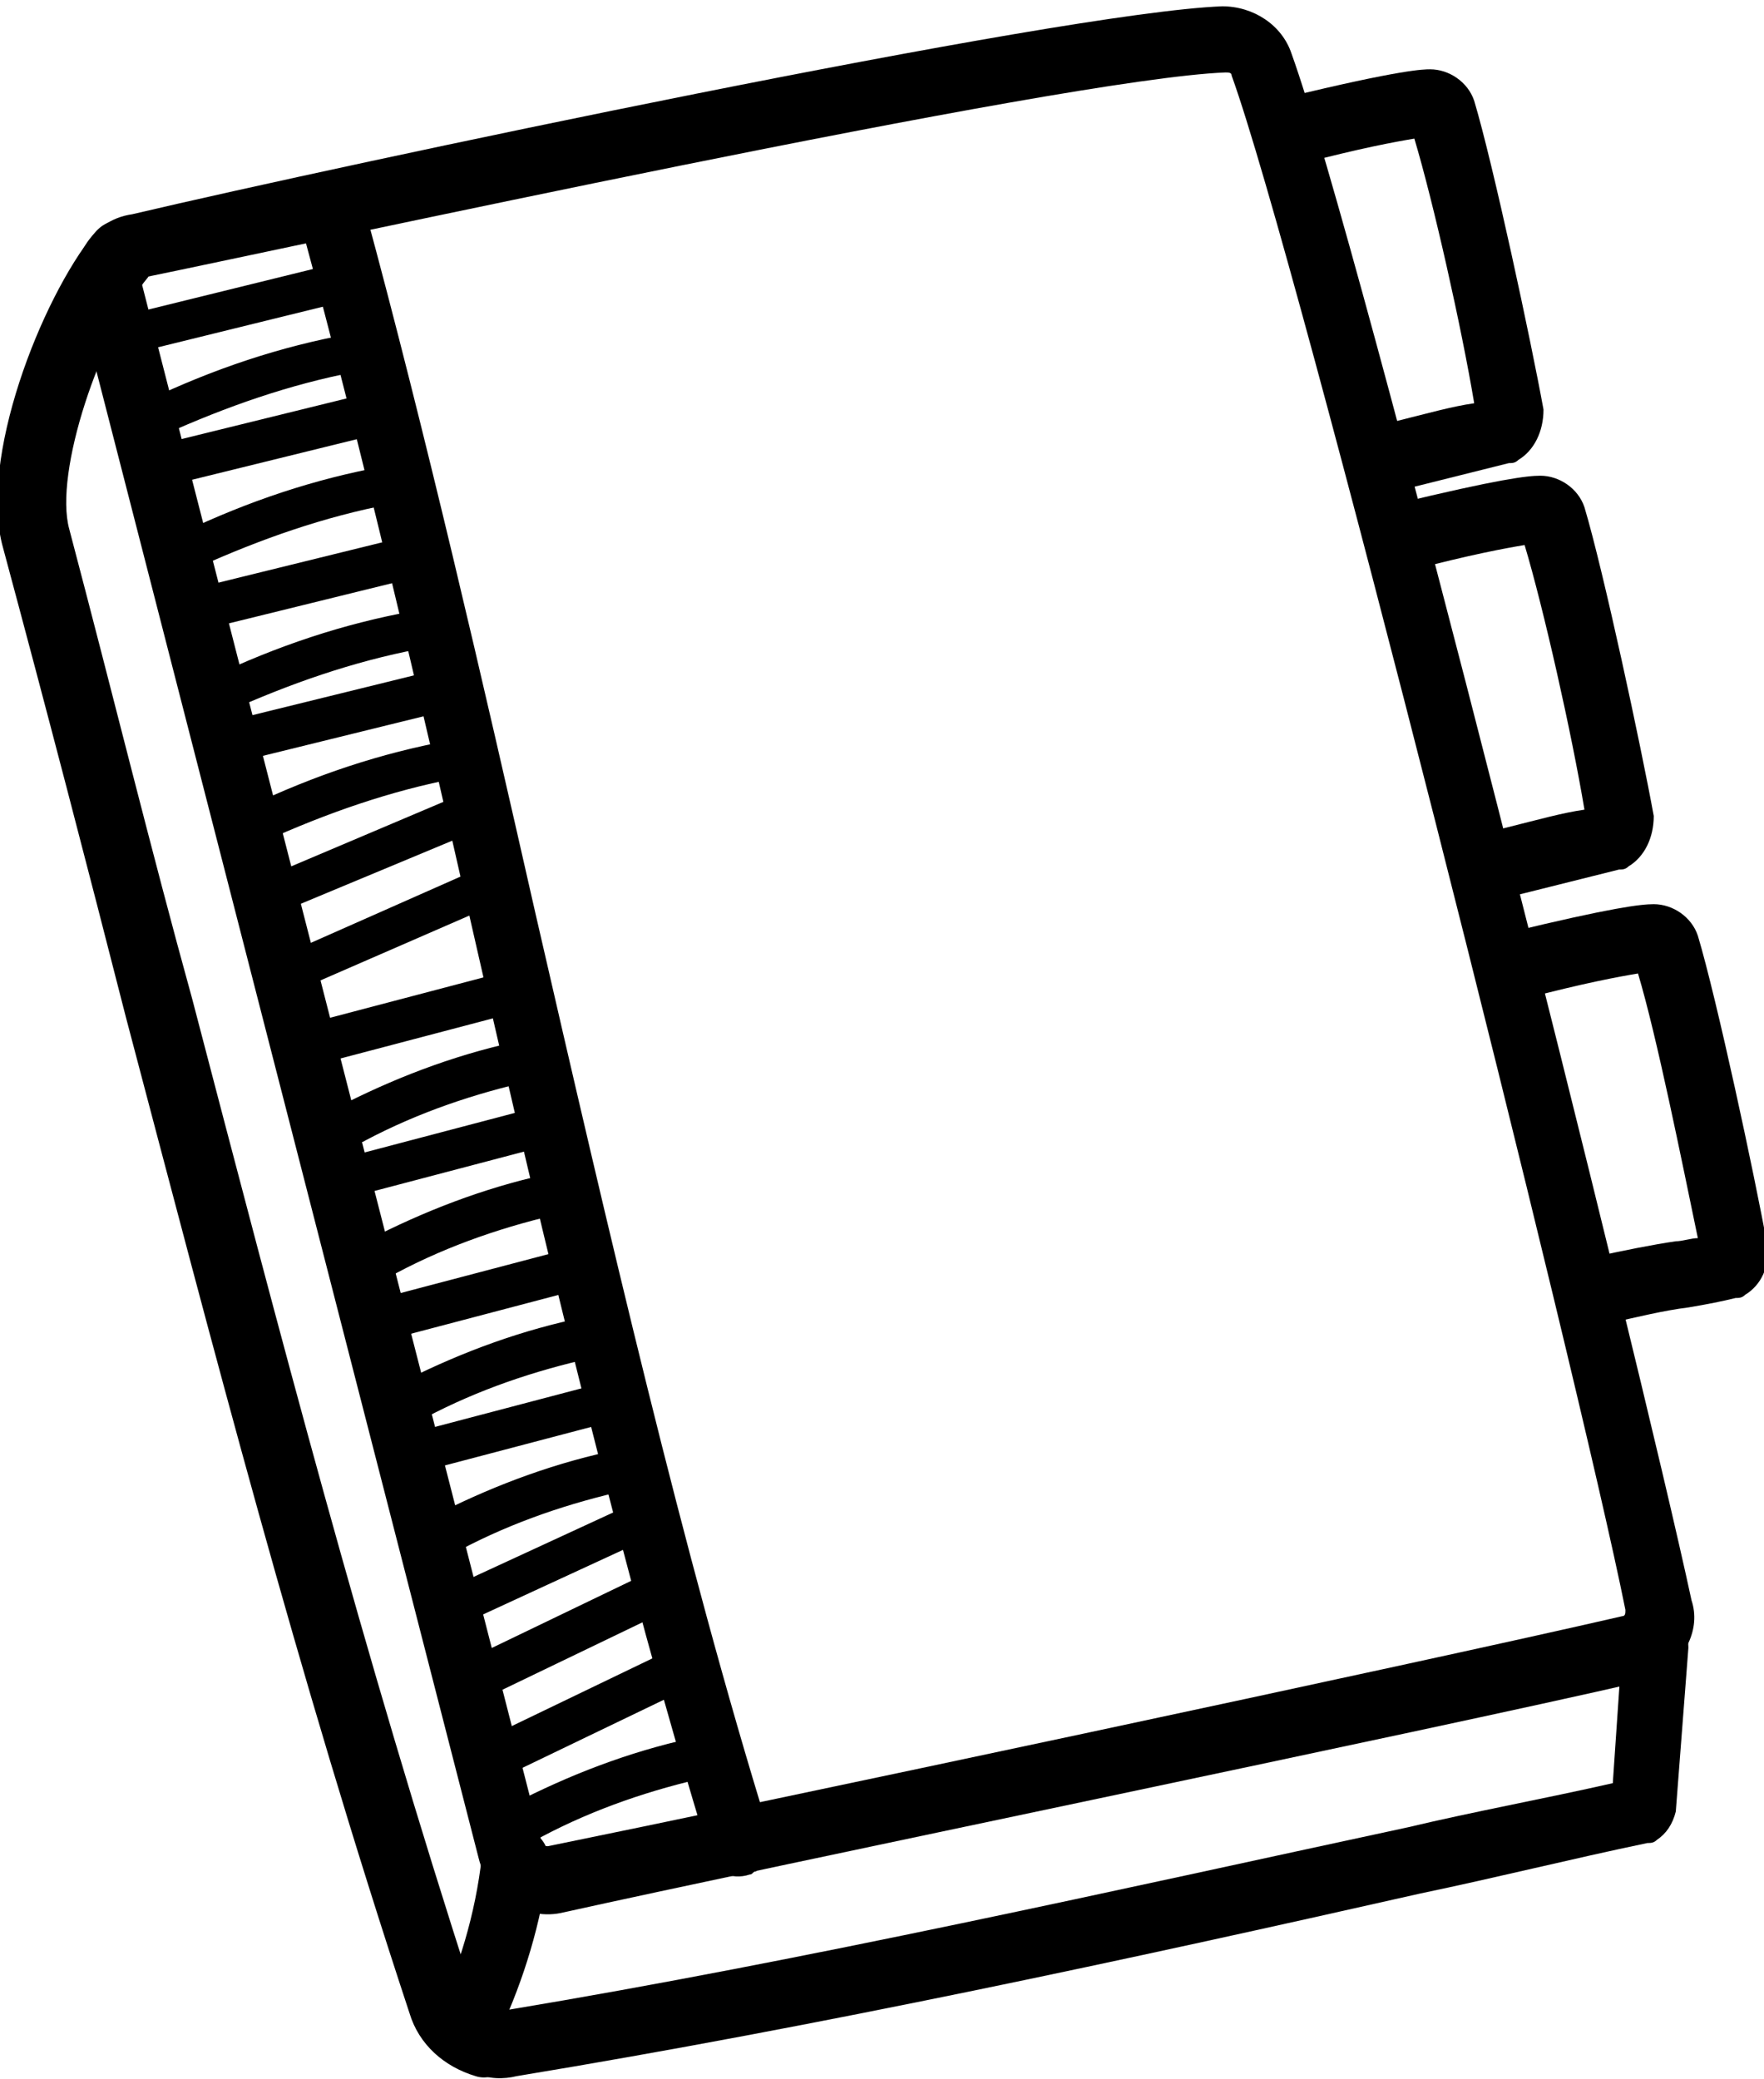
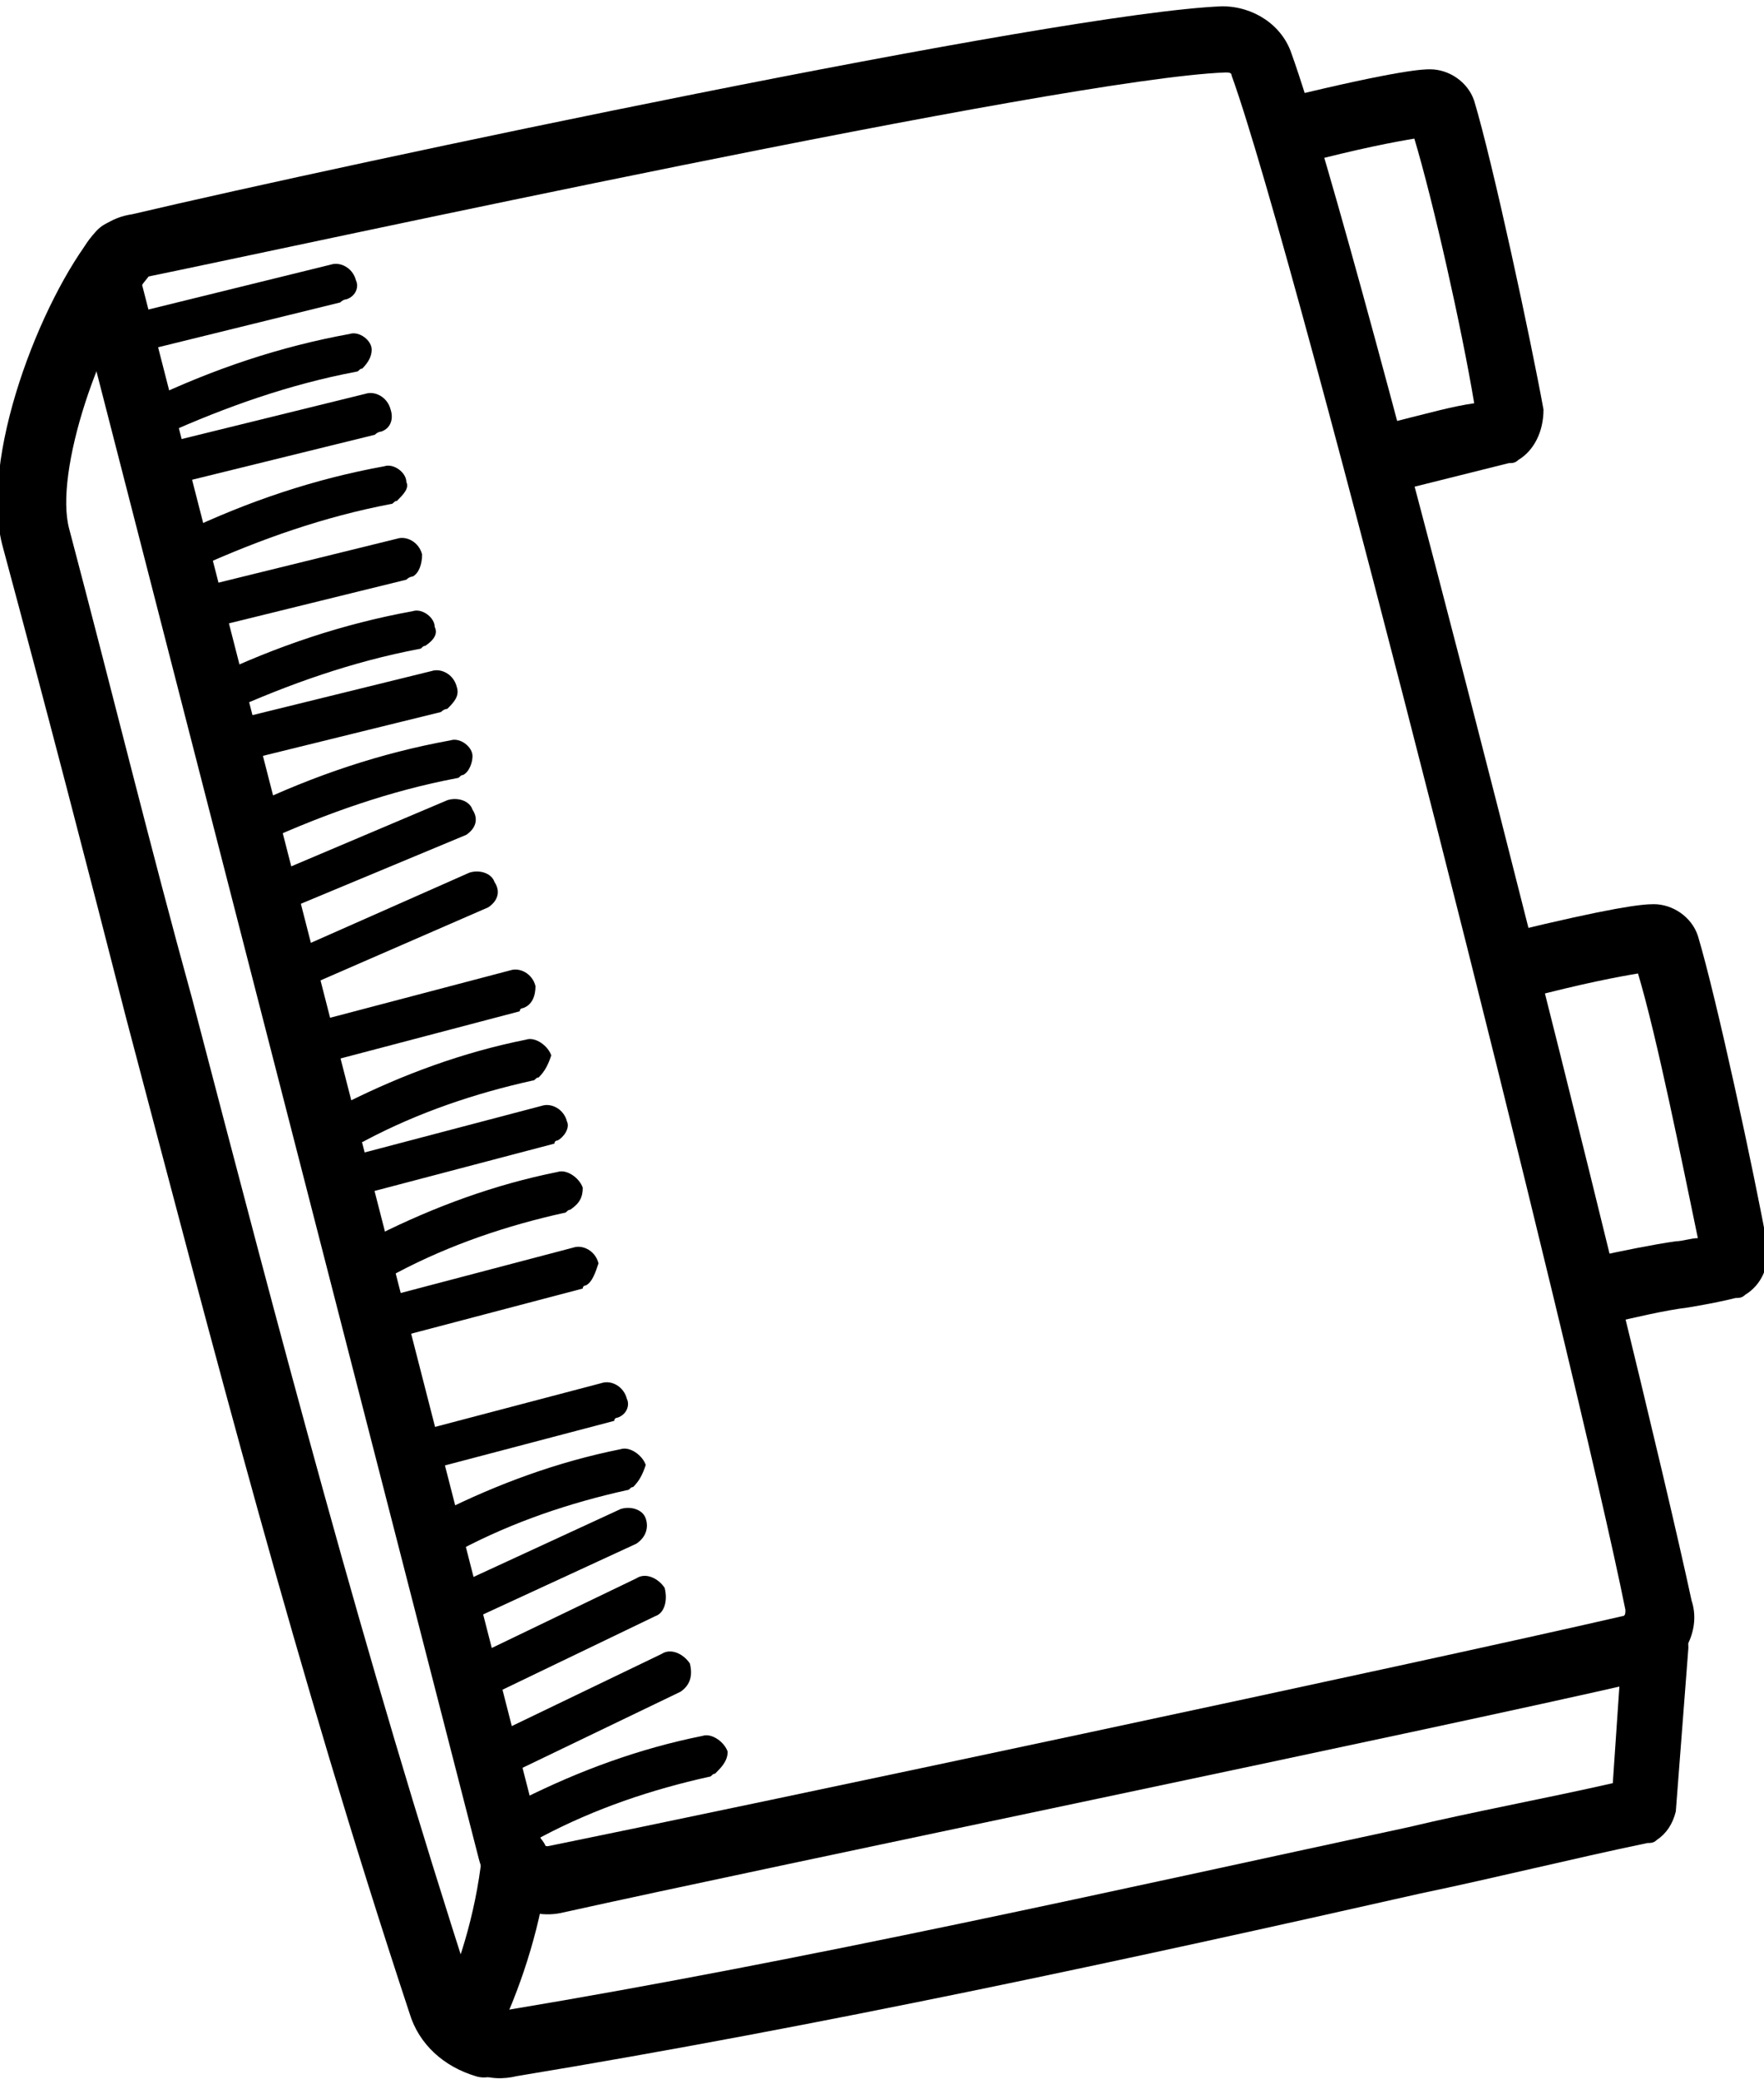
<svg xmlns="http://www.w3.org/2000/svg" version="1.1" id="Layer_1" x="0px" y="0px" viewBox="0 0 56 66" style="enable-background:new 0 0 56 66;" xml:space="preserve">
  <g>
    <g>
      <path d="M52.6,53.2c-0.2,0.1-0.4,0.2-0.6,0.2c-6.5,1.5-27.8,5.9-34.1,7.3c-1.2,0.3-2.4-0.5-2.7-1.7L2.5,9.6    C2.3,8.9,2.4,8.3,2.7,7.8s0.8-0.9,1.5-1C11,5.2,33.6,0.4,38.8,0.2c1,0,1.9,0.6,2.2,1.5c2.2,6.1,11,41.2,12.7,49.1    C54,51.7,53.5,52.7,52.6,53.2z M4.6,8.8C4.6,8.8,4.6,8.9,4.6,8.8C4.5,8.9,4.5,9,4.5,9l12.7,49.5c0,0.1,0.1,0.1,0.2,0.1    c6.4-1.3,27.6-5.8,34.1-7.3c0.1,0,0.1-0.1,0.1-0.2C50.1,43.6,41.2,8.2,39.1,2.4l0,0c0-0.1-0.1-0.1-0.2-0.1    C33.7,2.5,9.5,7.8,4.6,8.8L4.6,8.8z" />
    </g>
    <g>
      <path d="M48.2,14.6c-0.1,0.1-0.2,0.1-0.3,0.1c-0.8,0.2-1.6,0.4-3.2,0.8c-0.6,0.1-1.1-0.2-1.3-0.8c-0.1-0.6,0.2-1.1,0.8-1.3    c1.2-0.3,1.9-0.5,2.6-0.6c-0.4-2.4-1.3-6.4-1.9-8.4c-0.6,0.1-1.7,0.3-3.6,0.8C40.7,5.3,40.2,5,40,4.4c-0.1-0.6,0.2-1.1,0.8-1.3    c3.7-0.9,4.4-0.9,4.6-0.9c0.6,0,1.2,0.4,1.4,1c0.6,2,1.8,7.6,2.2,9.8C49,13.7,48.7,14.3,48.2,14.6z M46.8,13.4L46.8,13.4    L46.8,13.4z M45.4,4.3L45.4,4.3L45.4,4.3z" />
    </g>
    <g>
-       <path d="M51.7,27.5c-0.1,0.1-0.2,0.1-0.3,0.1c-0.8,0.2-1.6,0.4-3.2,0.8c-0.6,0.1-1.1-0.2-1.3-0.8c-0.1-0.6,0.2-1.1,0.8-1.3    c1.2-0.3,1.9-0.5,2.6-0.6c-0.4-2.4-1.3-6.4-1.9-8.4c-0.6,0.1-1.7,0.3-3.6,0.8c-0.6,0.1-1.1-0.2-1.3-0.8c-0.1-0.6,0.2-1.1,0.8-1.3    c3.3-0.8,4.2-0.9,4.6-0.9c0.6,0,1.2,0.4,1.4,1c0.6,2,1.8,7.6,2.2,9.8C52.5,26.6,52.2,27.2,51.7,27.5z M50.3,26.3L50.3,26.3    L50.3,26.3z M48.9,17.3L48.9,17.3L48.9,17.3z" />
-     </g>
+       </g>
    <g>
      <path d="M55.4,41.1c-0.1,0.1-0.2,0.1-0.3,0.1c-0.4,0.1-0.9,0.2-1.5,0.3c-0.8,0.1-1.6,0.3-2.5,0.5c-0.6,0.1-1.1-0.2-1.3-0.8    c-0.1-0.6,0.2-1.1,0.8-1.3c0.9-0.2,1.9-0.4,2.6-0.5c0.2,0,0.5-0.1,0.7-0.1c-0.5-2.4-1.3-6.4-1.9-8.4c-0.6,0.1-1.7,0.3-3.6,0.8    c-0.6,0.1-1.1-0.2-1.3-0.8c-0.1-0.6,0.2-1.1,0.8-1.3c3.3-0.8,4.2-0.9,4.6-0.9c0.6,0,1.2,0.4,1.4,1c0.6,2,1.8,7.6,2.2,9.8    C56.2,40.2,55.9,40.8,55.4,41.1z M54,39.9L54,39.9L54,39.9z M52.6,30.9L52.6,30.9L52.6,30.9z M51.8,30.4L51.8,30.4L51.8,30.4z" />
    </g>
    <g>
      <path d="M15.5,65c-0.3,0.2-0.6,0.2-1,0c-0.5-0.2-0.8-0.9-0.5-1.4c0.5-1,1.1-2.8,1.3-4.7c0.1-0.6,0.6-1,1.2-0.9    c0.6,0.1,1,0.6,0.9,1.2c-0.2,1.8-0.8,3.7-1.5,5.2C15.9,64.8,15.7,64.9,15.5,65z" />
    </g>
    <g>
      <path d="M52.6,58.4c-0.1,0.1-0.2,0.1-0.3,0.1c-2.4,0.5-4.8,1.1-7.2,1.6c-9.3,2.1-19,4.2-28.7,5.8C16,66,15.5,66,15.1,65.8    c-0.6-0.2-0.9-0.7-0.7-1.3c0.2-0.6,0.7-0.9,1.3-0.7c0.1,0,0.3,0,0.4,0c9.6-1.6,19.3-3.8,28.6-5.8c2.1-0.5,4.3-0.9,6.5-1.4l0.3-4.4    c0-0.6,0.5-1,1.1-1s1,0.5,1,1.1l-0.4,5.2C53.1,57.9,52.9,58.2,52.6,58.4z" />
    </g>
    <g>
      <path d="M15.9,65.8c-0.2,0.1-0.5,0.2-0.8,0.1c-1-0.3-1.8-1-2.1-2C9.4,53,6.8,42.9,4,32.3c-1.2-4.7-2.5-9.7-3.9-14.9    c-0.8-2.8,1.2-7.9,2.9-10c0.4-0.5,1-0.5,1.5-0.2C5,7.6,5,8.3,4.7,8.8c-1.5,1.8-3,6.2-2.5,8C3.6,22.1,4.8,27,6.1,31.7    c2.8,10.7,5.4,20.7,8.9,31.5c0.1,0.3,0.3,0.5,0.6,0.6c0.6,0.2,0.9,0.7,0.8,1.3C16.3,65.4,16.1,65.6,15.9,65.8z" />
    </g>
    <g>
-       <path d="M24,59.4c-0.1,0-0.1,0.1-0.2,0.1c-0.6,0.2-1.2-0.1-1.3-0.7C19.8,50,17.3,39.6,15,29.5C13.3,22,11.5,14.3,9.6,7.3    C9.4,6.7,9.8,6.1,10.3,6c0.6-0.2,1.2,0.2,1.3,0.7c1.9,7,3.7,14.8,5.4,22.3c2.3,10,4.7,20.4,7.4,29.1C24.7,58.6,24.4,59.1,24,59.4z    " />
-     </g>
+       </g>
    <g>
      <path d="M11,9.5c0,0-0.1,0-0.2,0.1l-6.5,1.6c-0.3,0.1-0.7-0.1-0.8-0.5c0-0.3,0.2-0.6,0.5-0.7l6.5-1.6c0.3-0.1,0.7,0.1,0.8,0.5    C11.4,9.1,11.3,9.4,11,9.5z" />
    </g>
    <g>
      <path d="M11.5,11.7c-0.1,0-0.1,0.1-0.2,0.1c-2.1,0.4-4.1,1.1-6.1,2c-0.3,0.1-0.7,0-0.8-0.3c-0.1-0.3,0-0.7,0.3-0.8    c2.1-1,4.2-1.7,6.4-2.1c0.3-0.1,0.7,0.2,0.7,0.5C11.8,11.3,11.7,11.5,11.5,11.7z" />
    </g>
    <g>
      <path d="M12.1,13.7c0,0-0.1,0-0.2,0.1l-6.5,1.6c-0.3,0.1-0.7-0.1-0.8-0.5c-0.1-0.3,0.1-0.7,0.5-0.8l6.5-1.6    c0.3-0.1,0.7,0.1,0.8,0.5C12.5,13.3,12.4,13.6,12.1,13.7z" />
    </g>
    <g>
      <path d="M12.6,15.9c-0.1,0-0.1,0.1-0.2,0.1c-2.1,0.4-4.1,1.1-6.1,2c-0.3,0.1-0.7,0-0.8-0.3c-0.1-0.3,0-0.7,0.3-0.8    c2.1-1,4.2-1.7,6.4-2.1c0.3-0.1,0.7,0.2,0.7,0.5C13,15.5,12.8,15.7,12.6,15.9z" />
    </g>
    <g>
      <path d="M13.1,18.3c0,0-0.1,0-0.2,0.1L6.4,20c-0.3,0.1-0.7-0.1-0.8-0.5c-0.1-0.3,0.1-0.7,0.5-0.8l6.5-1.6c0.3-0.1,0.7,0.1,0.8,0.5    C13.4,17.9,13.3,18.2,13.1,18.3z" />
    </g>
    <g>
      <path d="M13.5,20.5c-0.1,0-0.1,0.1-0.2,0.1c-2.1,0.4-4.1,1.1-6.1,2c-0.3,0.1-0.7,0-0.8-0.3c-0.1-0.3,0-0.7,0.3-0.8    c2.1-1,4.2-1.7,6.4-2.1c0.3-0.1,0.7,0.2,0.7,0.5C13.9,20.1,13.8,20.3,13.5,20.5z" />
    </g>
    <g>
      <path d="M14.2,22.5c0,0-0.1,0-0.2,0.1l-6.5,1.6c-0.3,0.1-0.7-0.1-0.8-0.5c-0.1-0.3,0.1-0.7,0.5-0.8l6.5-1.6    c0.3-0.1,0.7,0.1,0.8,0.5C14.6,22.1,14.4,22.3,14.2,22.5z" />
    </g>
    <g>
      <path d="M14.7,24.6c-0.1,0-0.1,0.1-0.2,0.1c-2.1,0.4-4.1,1.1-6.1,2c-0.3,0.1-0.7,0-0.8-0.3c-0.1-0.3,0-0.7,0.3-0.8    c2.1-1,4.2-1.7,6.4-2.1c0.3-0.1,0.7,0.2,0.7,0.5C15,24.2,14.9,24.5,14.7,24.6z" />
    </g>
    <g>
      <path d="M14.8,26.5C14.8,26.5,14.7,26.5,14.8,26.5l-6,2.5c-0.3,0.1-0.7,0-0.8-0.3c-0.1-0.3,0-0.7,0.3-0.8l5.9-2.5    c0.3-0.1,0.7,0,0.8,0.3C15.2,26,15.1,26.3,14.8,26.5z" />
    </g>
    <g>
      <path d="M15.5,28.8L15.5,28.8l-6.2,2.7c-0.3,0.1-0.7,0-0.8-0.3s0-0.7,0.3-0.8l6.1-2.7c0.3-0.1,0.7,0,0.8,0.3    C15.9,28.3,15.8,28.6,15.5,28.8z" />
    </g>
    <g>
      <path d="M16.6,32c0,0-0.1,0-0.1,0.1l-5.7,1.5c-0.3,0.1-0.7-0.1-0.8-0.5c-0.1-0.3,0.1-0.7,0.5-0.8l5.7-1.5c0.3-0.1,0.7,0.1,0.8,0.5    C17,31.6,16.9,31.9,16.6,32z" />
    </g>
    <g>
      <path d="M17.1,34.2c-0.1,0-0.1,0.1-0.2,0.1c-1.8,0.4-3.6,1-5.3,1.9c-0.3,0.2-0.7,0-0.9-0.3s0-0.7,0.3-0.9c1.8-0.9,3.7-1.6,5.7-2    c0.3-0.1,0.7,0.2,0.8,0.5C17.4,33.8,17.3,34,17.1,34.2z" />
    </g>
    <g>
      <path d="M17.7,36.2c0,0-0.1,0-0.1,0.1l-5.7,1.5c-0.3,0.1-0.7-0.1-0.8-0.4c-0.1-0.3,0.1-0.7,0.4-0.8l5.7-1.5    c0.3-0.1,0.7,0.1,0.8,0.5C18.1,35.8,17.9,36.1,17.7,36.2z" />
    </g>
    <g>
      <path d="M18.1,38.4c-0.1,0-0.1,0.1-0.2,0.1c-1.8,0.4-3.6,1-5.3,1.9c-0.3,0.2-0.7,0-0.9-0.3s-0.1-0.7,0.3-0.9    c1.8-0.9,3.7-1.6,5.7-2c0.3-0.1,0.7,0.2,0.8,0.5C18.5,38,18.4,38.2,18.1,38.4z" />
    </g>
    <g>
      <path d="M18.6,40.8c0,0-0.1,0-0.1,0.1l-5.7,1.5c-0.3,0.1-0.7-0.1-0.8-0.5c-0.1-0.3,0.1-0.7,0.5-0.8l5.7-1.5    c0.3-0.1,0.7,0.1,0.8,0.5C18.9,40.4,18.8,40.7,18.6,40.8z" />
    </g>
    <g>
-       <path d="M19,43c-0.1,0-0.1,0.1-0.2,0.1c-1.8,0.4-3.6,1-5.3,1.9c-0.3,0.2-0.7,0-0.9-0.3s0-0.7,0.3-0.9c1.8-0.9,3.7-1.6,5.7-2    c0.3-0.1,0.7,0.2,0.8,0.5C19.4,42.6,19.2,42.8,19,43z" />
-     </g>
+       </g>
    <g>
-       <path d="M19.6,45c0,0-0.1,0-0.1,0.1l-5.7,1.5c-0.3,0.1-0.7-0.1-0.8-0.4c-0.1-0.3,0.1-0.7,0.4-0.8l5.7-1.5c0.3-0.1,0.7,0.1,0.8,0.5    C20,44.6,19.9,44.9,19.6,45z" />
+       <path d="M19.6,45c0,0-0.1,0-0.1,0.1l-5.7,1.5c-0.3,0.1-0.7-0.1-0.8-0.4c-0.1-0.3,0.1-0.7,0.4-0.8l5.7-1.5c0.3-0.1,0.7,0.1,0.8,0.5    C20,44.6,19.9,44.9,19.6,45" />
    </g>
    <g>
      <path d="M20.1,47.2c-0.1,0-0.1,0.1-0.2,0.1c-1.8,0.4-3.6,1-5.3,1.9c-0.3,0.2-0.7,0-0.9-0.3s0-0.7,0.3-0.9c1.8-0.9,3.7-1.6,5.7-2    c0.3-0.1,0.7,0.2,0.8,0.5C20.4,46.8,20.3,47,20.1,47.2z" />
    </g>
    <g>
      <path d="M22.7,56.3c-0.1,0-0.1,0.1-0.2,0.1c-1.8,0.4-3.6,1-5.3,1.9c-0.3,0.2-0.7,0-0.9-0.3c-0.2-0.3,0-0.7,0.3-0.9    c1.8-0.9,3.7-1.6,5.7-2c0.3-0.1,0.7,0.2,0.8,0.5C23.1,55.9,22.9,56.1,22.7,56.3z" />
    </g>
    <g>
      <path d="M20.2,49L20.2,49L15,51.4c-0.3,0.1-0.7,0-0.8-0.3s0-0.7,0.3-0.8l5.2-2.4c0.3-0.1,0.7,0,0.8,0.3    C20.6,48.5,20.5,48.8,20.2,49z" />
    </g>
    <g>
      <path d="M20.8,51.3L20.8,51.3l-5.4,2.6c-0.3,0.2-0.7,0-0.9-0.3s0-0.7,0.3-0.9l5.4-2.6c0.3-0.2,0.7,0,0.9,0.3    C21.2,50.8,21.1,51.2,20.8,51.3z" />
    </g>
    <g>
      <path d="M21.6,53.7L21.6,53.7l-5.4,2.6c-0.3,0.2-0.7,0-0.9-0.3s0-0.7,0.3-0.9l5.4-2.6c0.3-0.2,0.7,0,0.9,0.3    C22,53.2,21.9,53.5,21.6,53.7z" />
    </g>
  </g>
</svg>